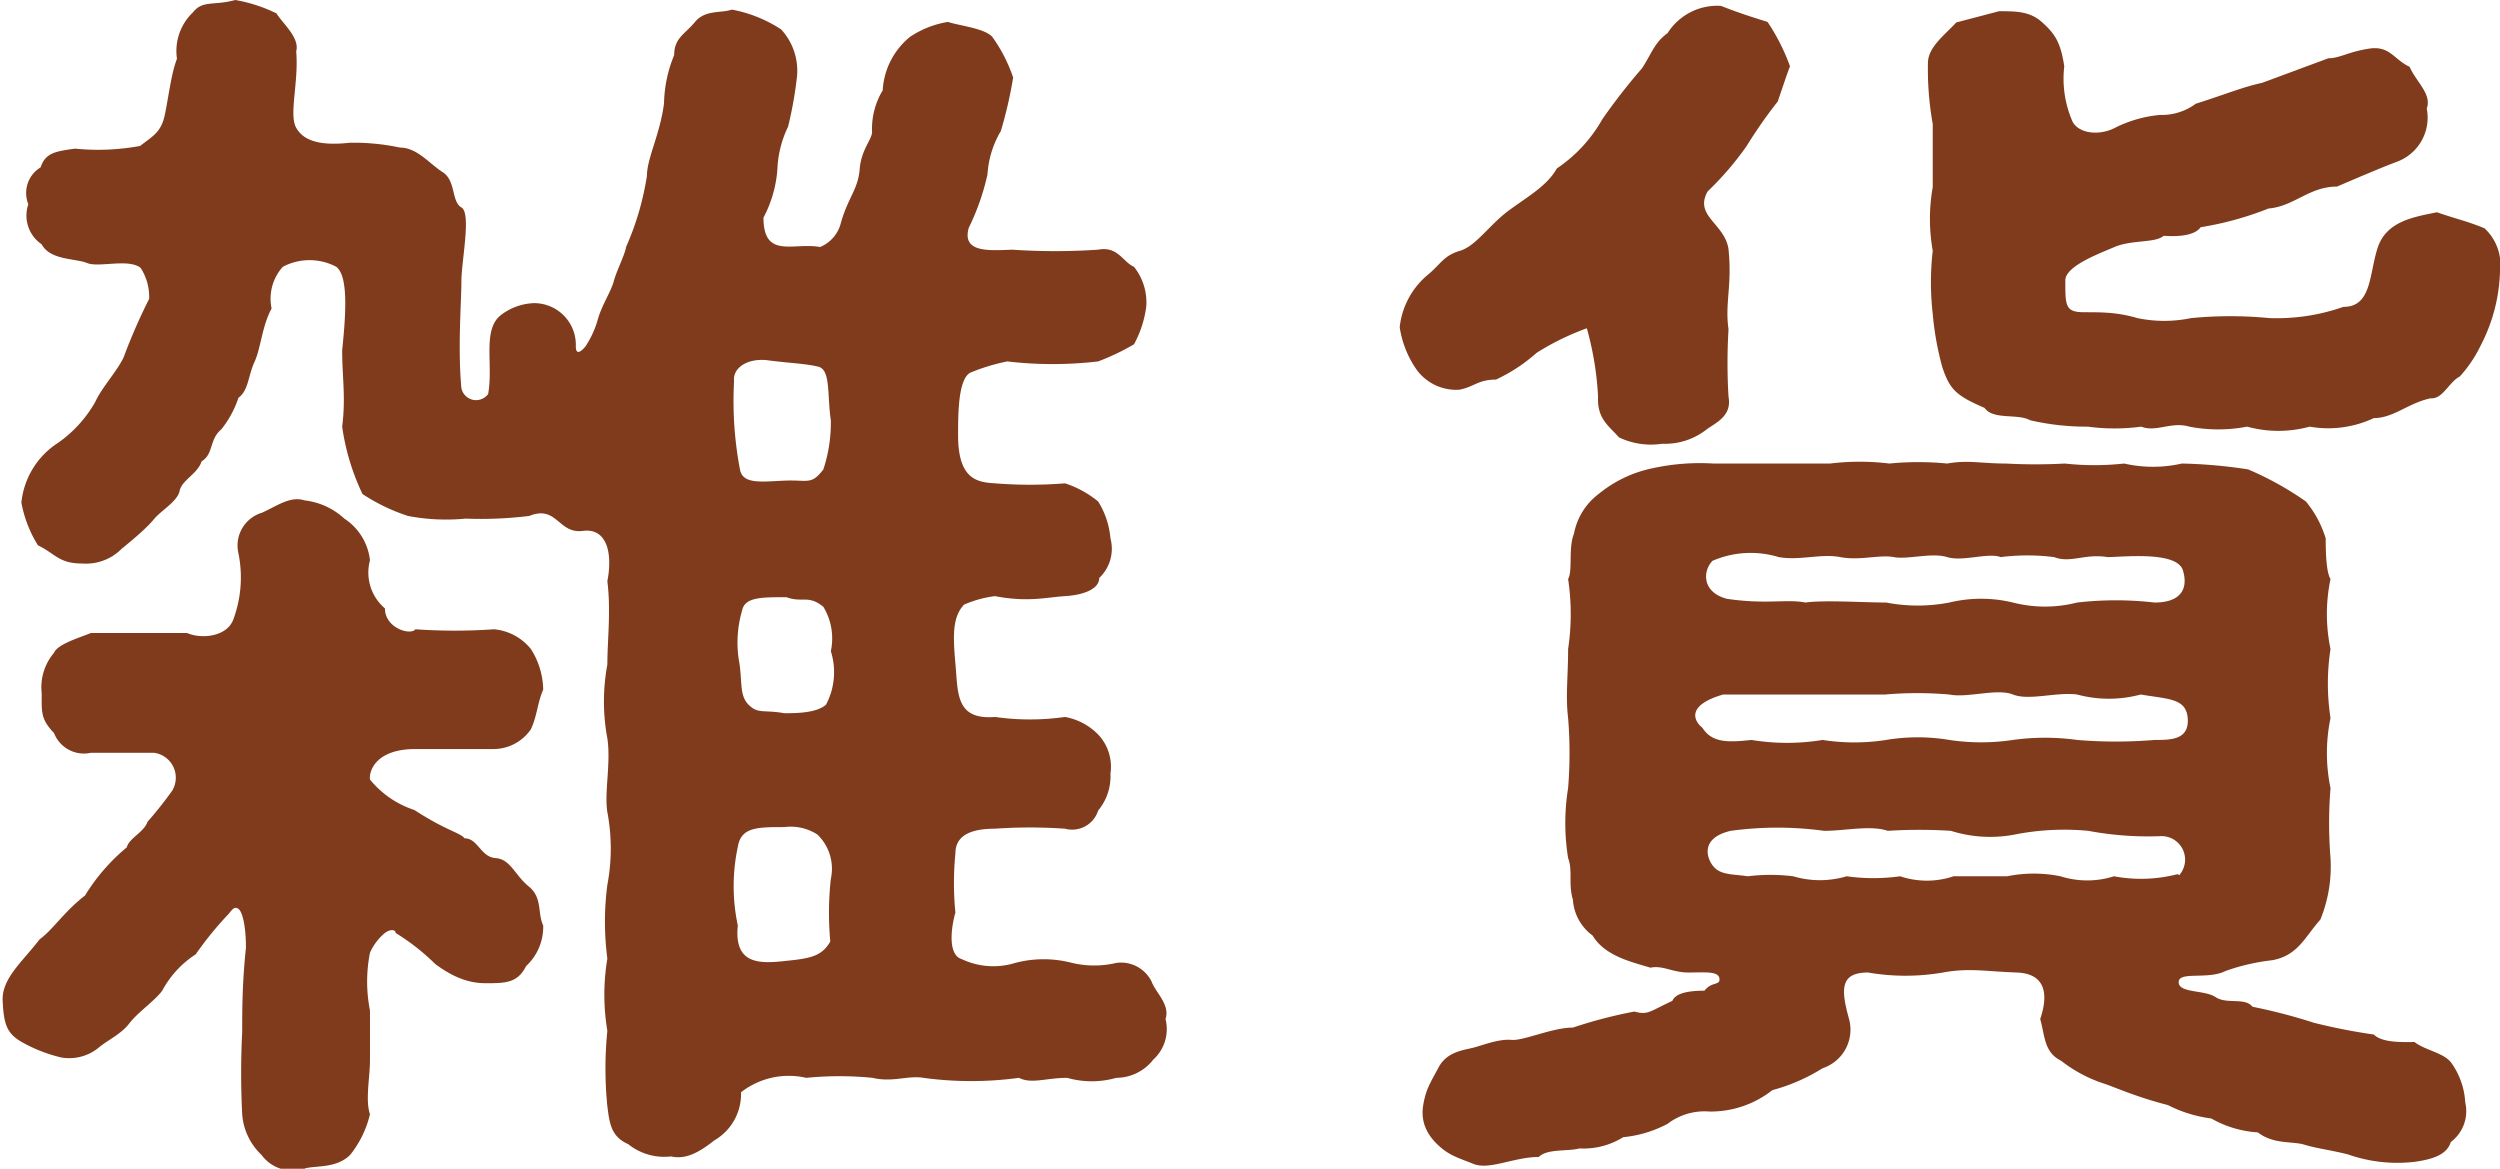
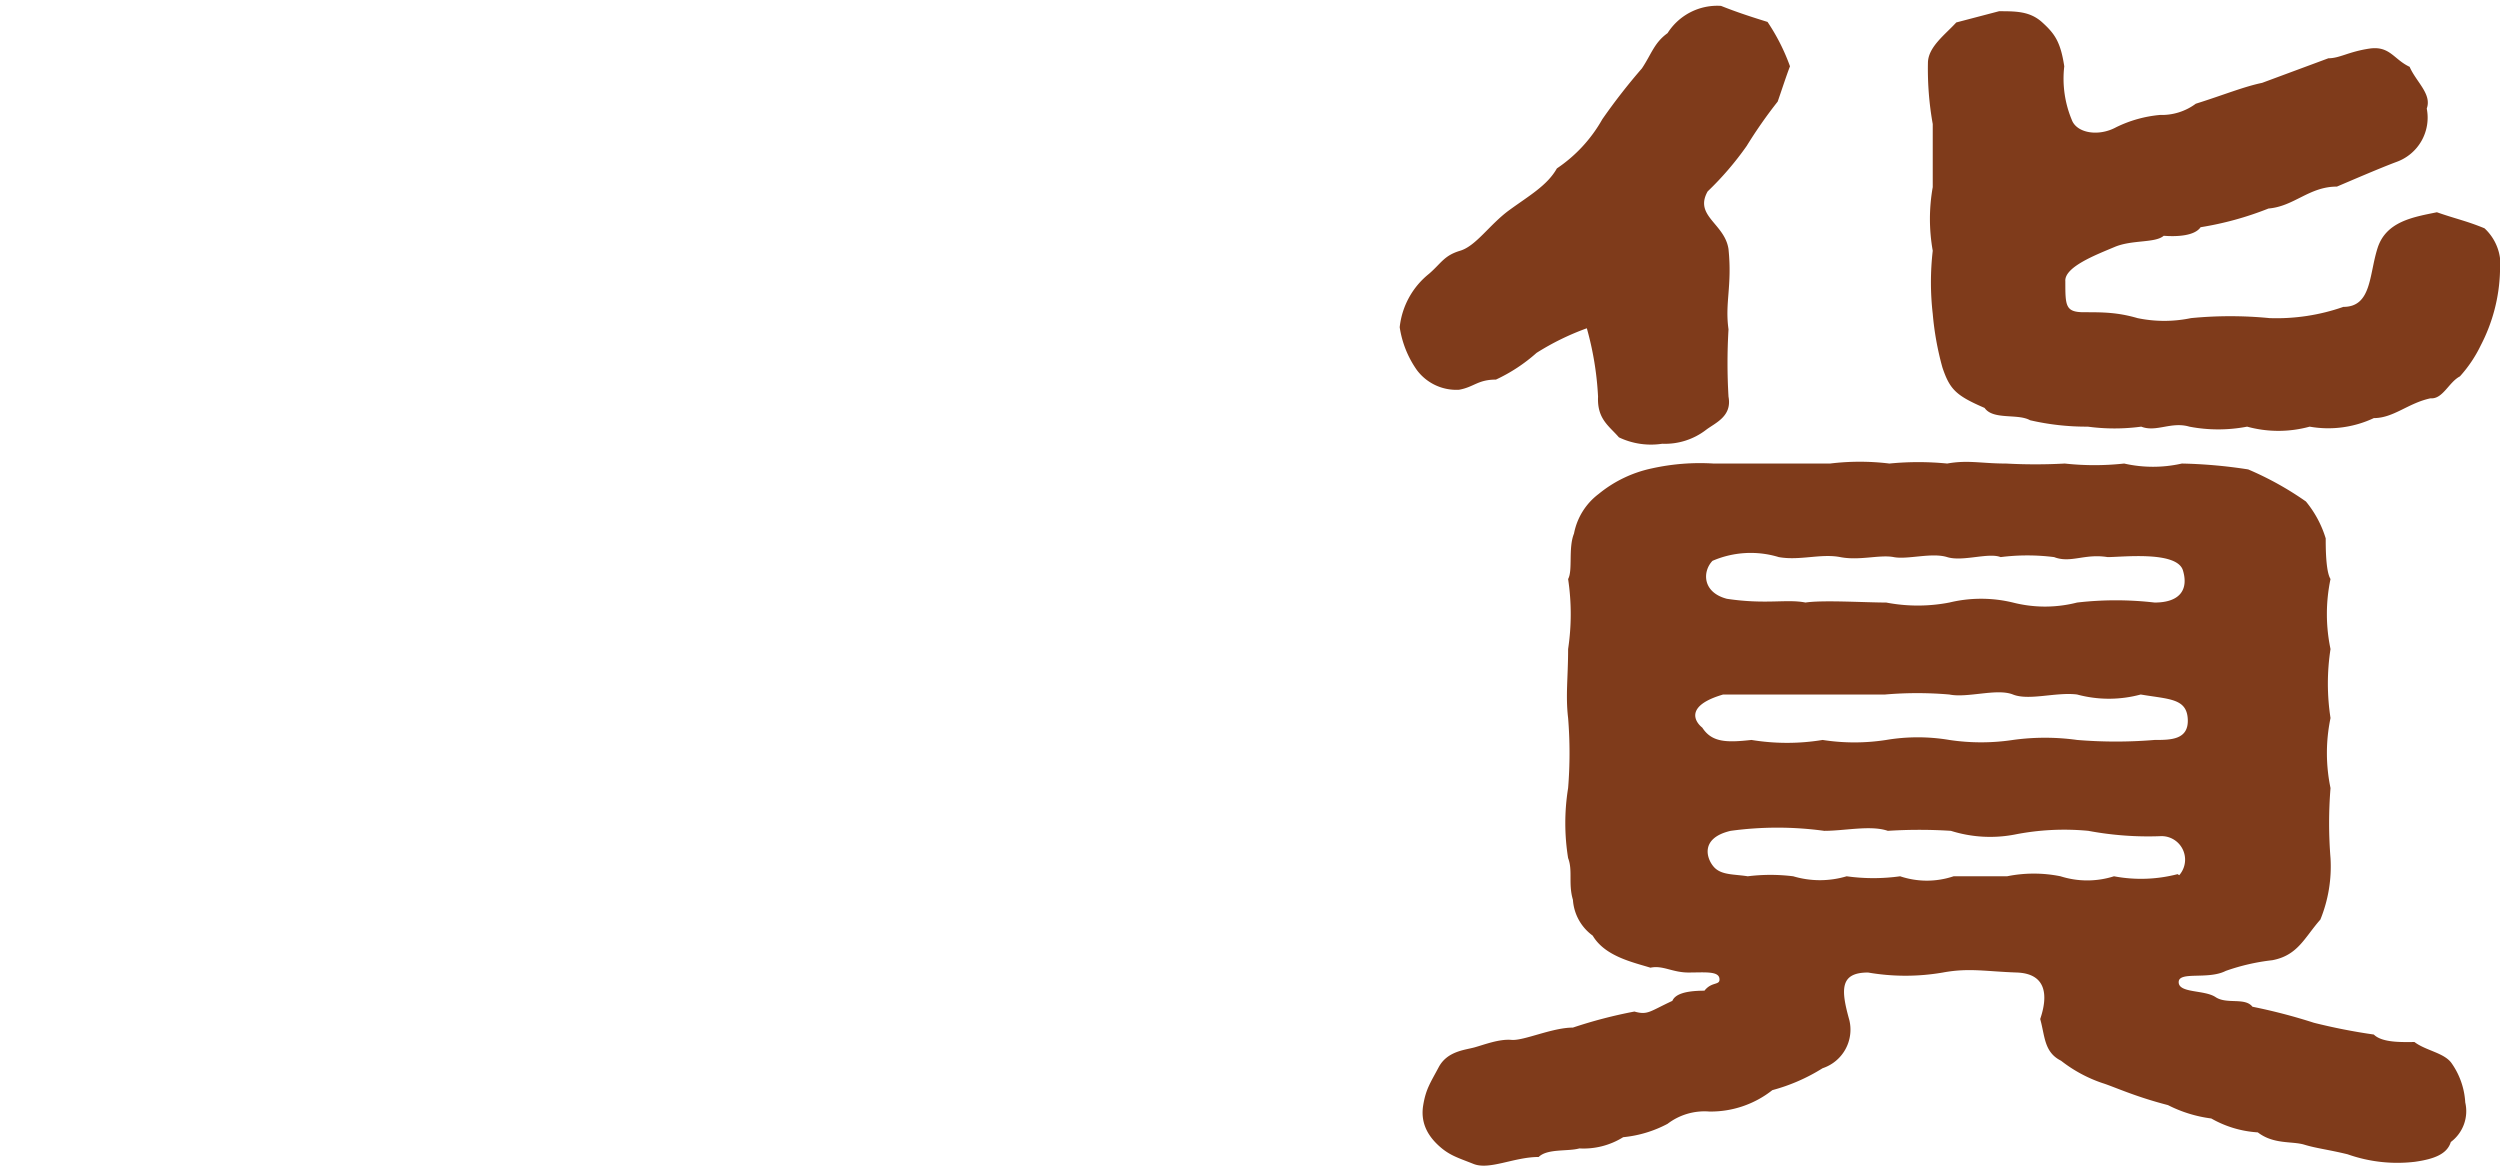
<svg xmlns="http://www.w3.org/2000/svg" viewBox="0 0 46.76 21.86">
  <defs>
    <style>.cls-1{fill:#7f3b1b;}</style>
  </defs>
  <g id="レイヤー_2" data-name="レイヤー 2">
    <g id="sp">
      <g id="contents">
-         <path class="cls-1" d="M7.52,15.23a1.78,1.78,0,0,0,.83.57c.6.39.85.42.94.53.25,0,.3.35.58.37s.36.32.62.53.16.5.27.73a1,1,0,0,1-.32.76c-.16.32-.39.32-.76.32s-.67-.16-.94-.36A4.14,4.14,0,0,0,8,18.1c0-.07-.11-.07-.2,0a1,1,0,0,0-.28.37,2.78,2.78,0,0,0,0,1.08c0,.3,0,.64,0,.94s-.09.74,0,1a1.92,1.92,0,0,1-.37.76c-.25.25-.62.2-.83.25a.72.72,0,0,1-.83-.25,1.16,1.16,0,0,1-.36-.76,15.14,15.14,0,0,1,0-1.54c0-.39,0-.92.07-1.57,0-.43-.07-.68-.14-.73s-.11,0-.18.09a6.52,6.52,0,0,0-.62.76,1.84,1.84,0,0,0-.62.67c-.12.18-.46.41-.62.62s-.42.32-.58.46a.87.87,0,0,1-.69.18,2.79,2.79,0,0,1-.76-.3c-.27-.16-.32-.34-.34-.76s.37-.73.69-1.15c.25-.18.46-.52.85-.82a3.63,3.63,0,0,1,.78-.9c.05-.18.32-.28.39-.48a7.35,7.35,0,0,0,.46-.58.47.47,0,0,0-.34-.71c-.39,0-.85,0-1.18,0a.6.6,0,0,1-.69-.37c-.25-.26-.23-.39-.23-.74a1,1,0,0,1,.23-.76c.07-.16.44-.27.69-.37.51,0,.9,0,1.8,0,.27.12.76.07.87-.27A2.26,2.26,0,0,0,5.06,11a.64.64,0,0,1,.44-.76c.27-.12.53-.32.8-.23a1.31,1.31,0,0,1,.74.34,1.07,1.07,0,0,1,.48.78.88.88,0,0,0,.28.9c0,.37.48.51.57.39a10.54,10.54,0,0,0,1.47,0,1,1,0,0,1,.69.37,1.45,1.45,0,0,1,.23.76c-.11.25-.11.48-.23.74a.85.85,0,0,1-.69.37c-.43,0-.73,0-1.47,0S7.5,15.07,7.52,15.23ZM22.4,19.71a.77.77,0,0,1-.23.76.88.88,0,0,1-.69.34,1.68,1.68,0,0,1-.92,0c-.39,0-.67.12-.9,0a6.66,6.66,0,0,1-1.79,0c-.28-.05-.58.09-.95,0a6.29,6.29,0,0,0-1.24,0,1.45,1.45,0,0,0-1.22.27,1,1,0,0,1-.5.9c-.35.28-.58.35-.81.3a1.08,1.08,0,0,1-.8-.23c-.32-.14-.35-.39-.39-.71a7,7,0,0,1,0-1.41,4.08,4.08,0,0,1,0-1.35,5.31,5.31,0,0,1,0-1.38,3.65,3.65,0,0,0,0-1.36c-.06-.37.07-.92,0-1.38a3.75,3.75,0,0,1,0-1.38c0-.46.07-1,0-1.56.1-.51,0-1-.46-.94s-.48-.49-1-.28a7.33,7.33,0,0,1-1.19.05,3.77,3.77,0,0,1-1.08-.05,3.5,3.5,0,0,1-.85-.41A4.31,4.31,0,0,1,7,8.63c.07-.55,0-.92,0-1.43.09-.85.09-1.4-.11-1.56a1.07,1.07,0,0,0-1,0,.89.89,0,0,0-.21.78c-.18.33-.2.74-.32,1s-.11.53-.3.67a1.91,1.91,0,0,1-.32.59c-.23.19-.14.46-.37.6-.07.23-.37.35-.41.55s-.35.37-.48.53-.4.39-.6.55a.94.94,0,0,1-.74.28c-.44,0-.5-.18-.83-.34A2.28,2.28,0,0,1,1,10.05a1.51,1.51,0,0,1,.69-1.12,2.35,2.35,0,0,0,.69-.76c.13-.28.39-.55.53-.83a10.58,10.58,0,0,1,.48-1.1,1,1,0,0,0-.16-.58c-.23-.18-.78,0-1-.09s-.69-.05-.85-.35a.65.65,0,0,1-.25-.75.56.56,0,0,1,.23-.69c.09-.28.3-.3.64-.35a4.34,4.34,0,0,0,1.22-.05c.23-.18.39-.25.46-.57s.12-.78.23-1.06A1,1,0,0,1,4.21.88C4.39.65,4.6.76,5,.65A2.85,2.85,0,0,1,5.77.9c.12.19.44.46.37.71.05.58-.14,1.18,0,1.43s.46.34,1,.28a4.16,4.16,0,0,1,.94.09c.32,0,.55.3.8.46s.16.55.35.66,0,1,0,1.38-.07,1.25,0,2a.28.28,0,0,0,.5.11c.1-.55-.11-1.19.23-1.47a1.08,1.08,0,0,1,.62-.23.78.78,0,0,1,.79.81c0,.16.09.11.18,0a1.77,1.77,0,0,0,.23-.5c.07-.26.25-.53.3-.72s.21-.5.23-.64a5.29,5.29,0,0,0,.39-1.33c0-.33.25-.79.32-1.36a2.48,2.48,0,0,1,.19-.9c0-.32.2-.39.39-.62s.48-.16.69-.23a2.51,2.51,0,0,1,.92.37,1.14,1.14,0,0,1,.29.94,7.26,7.26,0,0,1-.16.88,2,2,0,0,0-.2.8,2.27,2.27,0,0,1-.26.9c0,.78.56.46,1.06.55a.66.66,0,0,0,.39-.46c.14-.48.32-.62.35-1s.25-.57.23-.71a1.4,1.4,0,0,1,.2-.76,1.39,1.39,0,0,1,.51-1,1.79,1.79,0,0,1,.71-.28c.21.07.69.12.83.28a2.88,2.88,0,0,1,.39.76,8,8,0,0,1-.23,1,1.81,1.81,0,0,0-.25.81,4.38,4.38,0,0,1-.35,1c-.13.46.35.43.81.41a12,12,0,0,0,1.61,0c.37-.07.46.23.67.32a1.07,1.07,0,0,1,.23.74,2,2,0,0,1-.23.71,4.4,4.4,0,0,1-.67.32,7.27,7.27,0,0,1-1.7,0,3.7,3.7,0,0,0-.69.21c-.23.12-.23.78-.23,1.17,0,.83.36.88.69.9a8.17,8.17,0,0,0,1.31,0,1.9,1.9,0,0,1,.62.34,1.55,1.55,0,0,1,.23.69.75.75,0,0,1-.21.74c0,.21-.3.32-.64.34s-.69.12-1.31,0a2.09,2.09,0,0,0-.58.16c-.21.23-.21.55-.16,1.1s0,1.06.74,1a4.64,4.64,0,0,0,1.31,0,1.15,1.15,0,0,1,.64.35.88.88,0,0,1,.21.71,1,1,0,0,1-.23.69.51.51,0,0,1-.62.34,9.44,9.44,0,0,0-1.31,0c-.44,0-.74.12-.74.46a5.69,5.69,0,0,0,0,1.11c-.05.16-.18.78.12.87a1.38,1.38,0,0,0,1,.07,2.09,2.09,0,0,1,1.06,0,1.79,1.79,0,0,0,.83,0,.64.64,0,0,1,.66.35C22.21,19.21,22.49,19.44,22.4,19.71ZM14.33,7.78a6.83,6.83,0,0,0,.11,1.65c.05.28.39.23.83.21s.5.09.73-.21a2.78,2.78,0,0,0,.14-.92c-.07-.46,0-.94-.23-1s-.57-.07-.94-.12S14.3,7.52,14.33,7.78Zm1.81,9.31a.89.89,0,0,0-.25-.83.92.92,0,0,0-.62-.14c-.51,0-.81,0-.87.37a3.52,3.52,0,0,0,0,1.47c-.07.69.35.72.83.67s.73-.07.9-.37A5.81,5.81,0,0,1,16.14,17.09ZM14.42,13c.07.37,0,.65.18.83s.28.09.67.16c.21,0,.6,0,.78-.16a1.3,1.3,0,0,0,.09-1A1.14,1.14,0,0,0,16,12c-.28-.23-.39-.07-.69-.18-.48,0-.78,0-.83.25A2.14,2.14,0,0,0,14.42,13Z" transform="translate(-0.6 -0.65)" />
        <path class="cls-1" d="M27.1,7.57a1.87,1.87,0,0,1-.32-.8,1.48,1.48,0,0,1,.55-1c.23-.2.28-.34.58-.43s.55-.49.92-.76.71-.46.89-.78a2.71,2.71,0,0,0,.85-.92,11.25,11.25,0,0,1,.74-.95c.18-.27.23-.48.48-.66a1.1,1.1,0,0,1,1-.51c.3.12.58.21.87.3a3.79,3.79,0,0,1,.42.83c-.07.18-.16.46-.23.66a8.7,8.7,0,0,0-.58.83,5.75,5.75,0,0,1-.73.85c-.26.46.32.6.39,1.08.07.69-.07,1,0,1.5a10.66,10.66,0,0,0,0,1.26c.07.37-.25.49-.42.62a1.26,1.26,0,0,1-.82.26,1.39,1.39,0,0,1-.81-.12c-.18-.21-.41-.34-.39-.76a5.79,5.79,0,0,0-.21-1.28,4.84,4.84,0,0,0-.94.46,3.12,3.12,0,0,1-.76.5c-.34,0-.41.14-.69.19A.92.92,0,0,1,27.1,7.57Zm19.61,13.7a.72.72,0,0,1-.27.74c-.07.23-.32.32-.67.37a2.79,2.79,0,0,1-1.26-.14c-.37-.09-.58-.11-.81-.18s-.57,0-.87-.23a2,2,0,0,1-.87-.26,2.47,2.47,0,0,1-.81-.25c-.62-.16-1-.34-1.22-.41a2.61,2.61,0,0,1-.78-.42c-.32-.16-.3-.46-.39-.78.14-.41.14-.85-.44-.87s-.89-.09-1.38,0a4.11,4.11,0,0,1-1.4,0c-.53,0-.51.32-.35.89a.76.76,0,0,1-.5.9,3.45,3.45,0,0,1-.94.41,1.86,1.86,0,0,1-1.18.4,1.14,1.14,0,0,0-.78.23,2.22,2.22,0,0,1-.83.25,1.4,1.4,0,0,1-.82.21c-.21.06-.6,0-.76.16-.46,0-.92.25-1.22.13s-.46-.16-.67-.36-.32-.44-.27-.74.13-.41.29-.71.49-.32.67-.37.46-.16.69-.14.76-.23,1.15-.23a8.75,8.75,0,0,1,1.15-.3c.25.07.28,0,.71-.2.05-.12.23-.19.6-.19.14-.18.3-.09.28-.23s-.28-.11-.58-.11-.48-.14-.71-.09c-.32-.1-.85-.21-1.08-.6a.9.9,0,0,1-.37-.67c-.09-.3,0-.55-.09-.78a4.11,4.11,0,0,1,0-1.31,8.15,8.15,0,0,0,0-1.31c-.05-.42,0-.76,0-1.29a4.41,4.41,0,0,0,0-1.31c.09-.16,0-.58.11-.85a1.21,1.21,0,0,1,.46-.74,2.33,2.33,0,0,1,1-.48,4.16,4.16,0,0,1,1.15-.09c.27,0,.71,0,1.08,0s.71,0,1.1,0a4.58,4.58,0,0,1,1.11,0,5.52,5.52,0,0,1,1.08,0c.39-.07.64,0,1.1,0a10.09,10.09,0,0,0,1.1,0,5.1,5.1,0,0,0,1.11,0,2.44,2.44,0,0,0,1.08,0,9.22,9.22,0,0,1,1.24.11,5.89,5.89,0,0,1,1.08.6,2,2,0,0,1,.37.69c0,.16,0,.62.09.76a3.19,3.19,0,0,0,0,1.31,4.23,4.23,0,0,0,0,1.29,3.21,3.21,0,0,0,0,1.31,8.18,8.18,0,0,0,0,1.31A2.63,2.63,0,0,1,44,17.85c-.3.34-.42.67-.9.76a3.91,3.91,0,0,0-.87.2c-.33.17-.88,0-.88.21s.48.14.69.28.55,0,.69.18a10.53,10.53,0,0,1,1.15.3A11,11,0,0,0,45,20c.16.16.55.14.76.14.21.16.55.2.69.39A1.41,1.41,0,0,1,46.71,21.27ZM33.36,14.49a4.1,4.1,0,0,0,1.33,0,3.87,3.87,0,0,0,1.19,0,3.56,3.56,0,0,1,1.18,0,4,4,0,0,0,1.19,0,4.38,4.38,0,0,1,1.2,0,8.76,8.76,0,0,0,1.45,0c.3,0,.64,0,.62-.39s-.35-.37-.88-.46a2.28,2.28,0,0,1-1.19,0c-.39-.05-.9.12-1.2,0s-.85.07-1.19,0a7.05,7.05,0,0,0-1.2,0c-.44,0-.85,0-1.17,0s-1.36,0-1.86,0c-.72.21-.53.51-.39.62C32.62,14.54,32.9,14.54,33.36,14.49Zm8,2.53a.44.44,0,0,0-.36-.73,6.07,6.07,0,0,1-1.34-.1,4.76,4.76,0,0,0-1.38.07,2.44,2.44,0,0,1-1.19-.07,9.23,9.23,0,0,0-1.18,0c-.32-.11-.8,0-1.19,0a6.45,6.45,0,0,0-1.75,0c-.6.14-.44.55-.3.69s.37.12.62.16a3.45,3.45,0,0,1,.85,0,1.75,1.75,0,0,0,1,0,3.63,3.63,0,0,0,1,0,1.57,1.57,0,0,0,1,0c.28,0,.64,0,1,0a2.52,2.52,0,0,1,1,0,1.65,1.65,0,0,0,1,0A2.72,2.72,0,0,0,41.33,17ZM32.9,11.85c.73.11,1.12,0,1.47.07.32-.05,1.12,0,1.51,0a3.12,3.12,0,0,0,1.18,0,2.53,2.53,0,0,1,1.19,0,2.42,2.42,0,0,0,1.2,0,6.32,6.32,0,0,1,1.45,0c.46,0,.64-.23.53-.6s-1.13-.25-1.41-.25c-.43-.07-.69.12-1,0a4,4,0,0,0-1,0c-.23-.09-.71.09-1,0s-.74.05-1,0-.64.07-1,0-.76.07-1.15,0a1.8,1.8,0,0,0-1.24.07C32.44,11.34,32.44,11.73,32.9,11.85ZM47.36,5.73A3.19,3.19,0,0,1,47,7.11a2.44,2.44,0,0,1-.39.58c-.21.11-.32.43-.55.41-.42.09-.69.37-1.06.37a2,2,0,0,1-1.2.16,2.21,2.21,0,0,1-1.17,0,2.86,2.86,0,0,1-1.08,0c-.34-.1-.62.11-.9,0a3.74,3.74,0,0,1-1,0,4.67,4.67,0,0,1-1.08-.12c-.23-.13-.69,0-.85-.23-.53-.23-.65-.34-.79-.76a5.5,5.5,0,0,1-.18-1,5.17,5.17,0,0,1,0-1.18,3.39,3.39,0,0,1,0-1.19c0-.44,0-.78,0-1.18a5.87,5.87,0,0,1-.09-1.14c0-.3.32-.53.53-.76l.8-.21c.32,0,.58,0,.81.21s.34.36.41.82a2,2,0,0,0,.14,1c.09.25.5.32.83.14a2.34,2.34,0,0,1,.82-.23,1.07,1.07,0,0,0,.67-.21c.51-.16.9-.32,1.24-.39l1.24-.46c.21,0,.37-.12.76-.18s.46.2.76.34c.12.28.42.51.32.78a.88.88,0,0,1-.57,1c-.32.12-.85.35-1.11.46-.52,0-.8.37-1.28.41a6,6,0,0,1-1.27.35c-.11.16-.43.18-.69.16-.16.14-.59.07-.92.21s-.94.37-.92.64c0,.46,0,.58.35.58s.62,0,1,.11a2.45,2.45,0,0,0,1,0,7.59,7.59,0,0,1,1.47,0,3.78,3.78,0,0,0,1.38-.21c.53,0,.48-.6.64-1.1s.67-.58,1.11-.67c.34.12.55.16.89.3A.93.93,0,0,1,47.36,5.73Z" transform="translate(-0.6 -0.65)" />
      </g>
    </g>
  </g>
</svg>